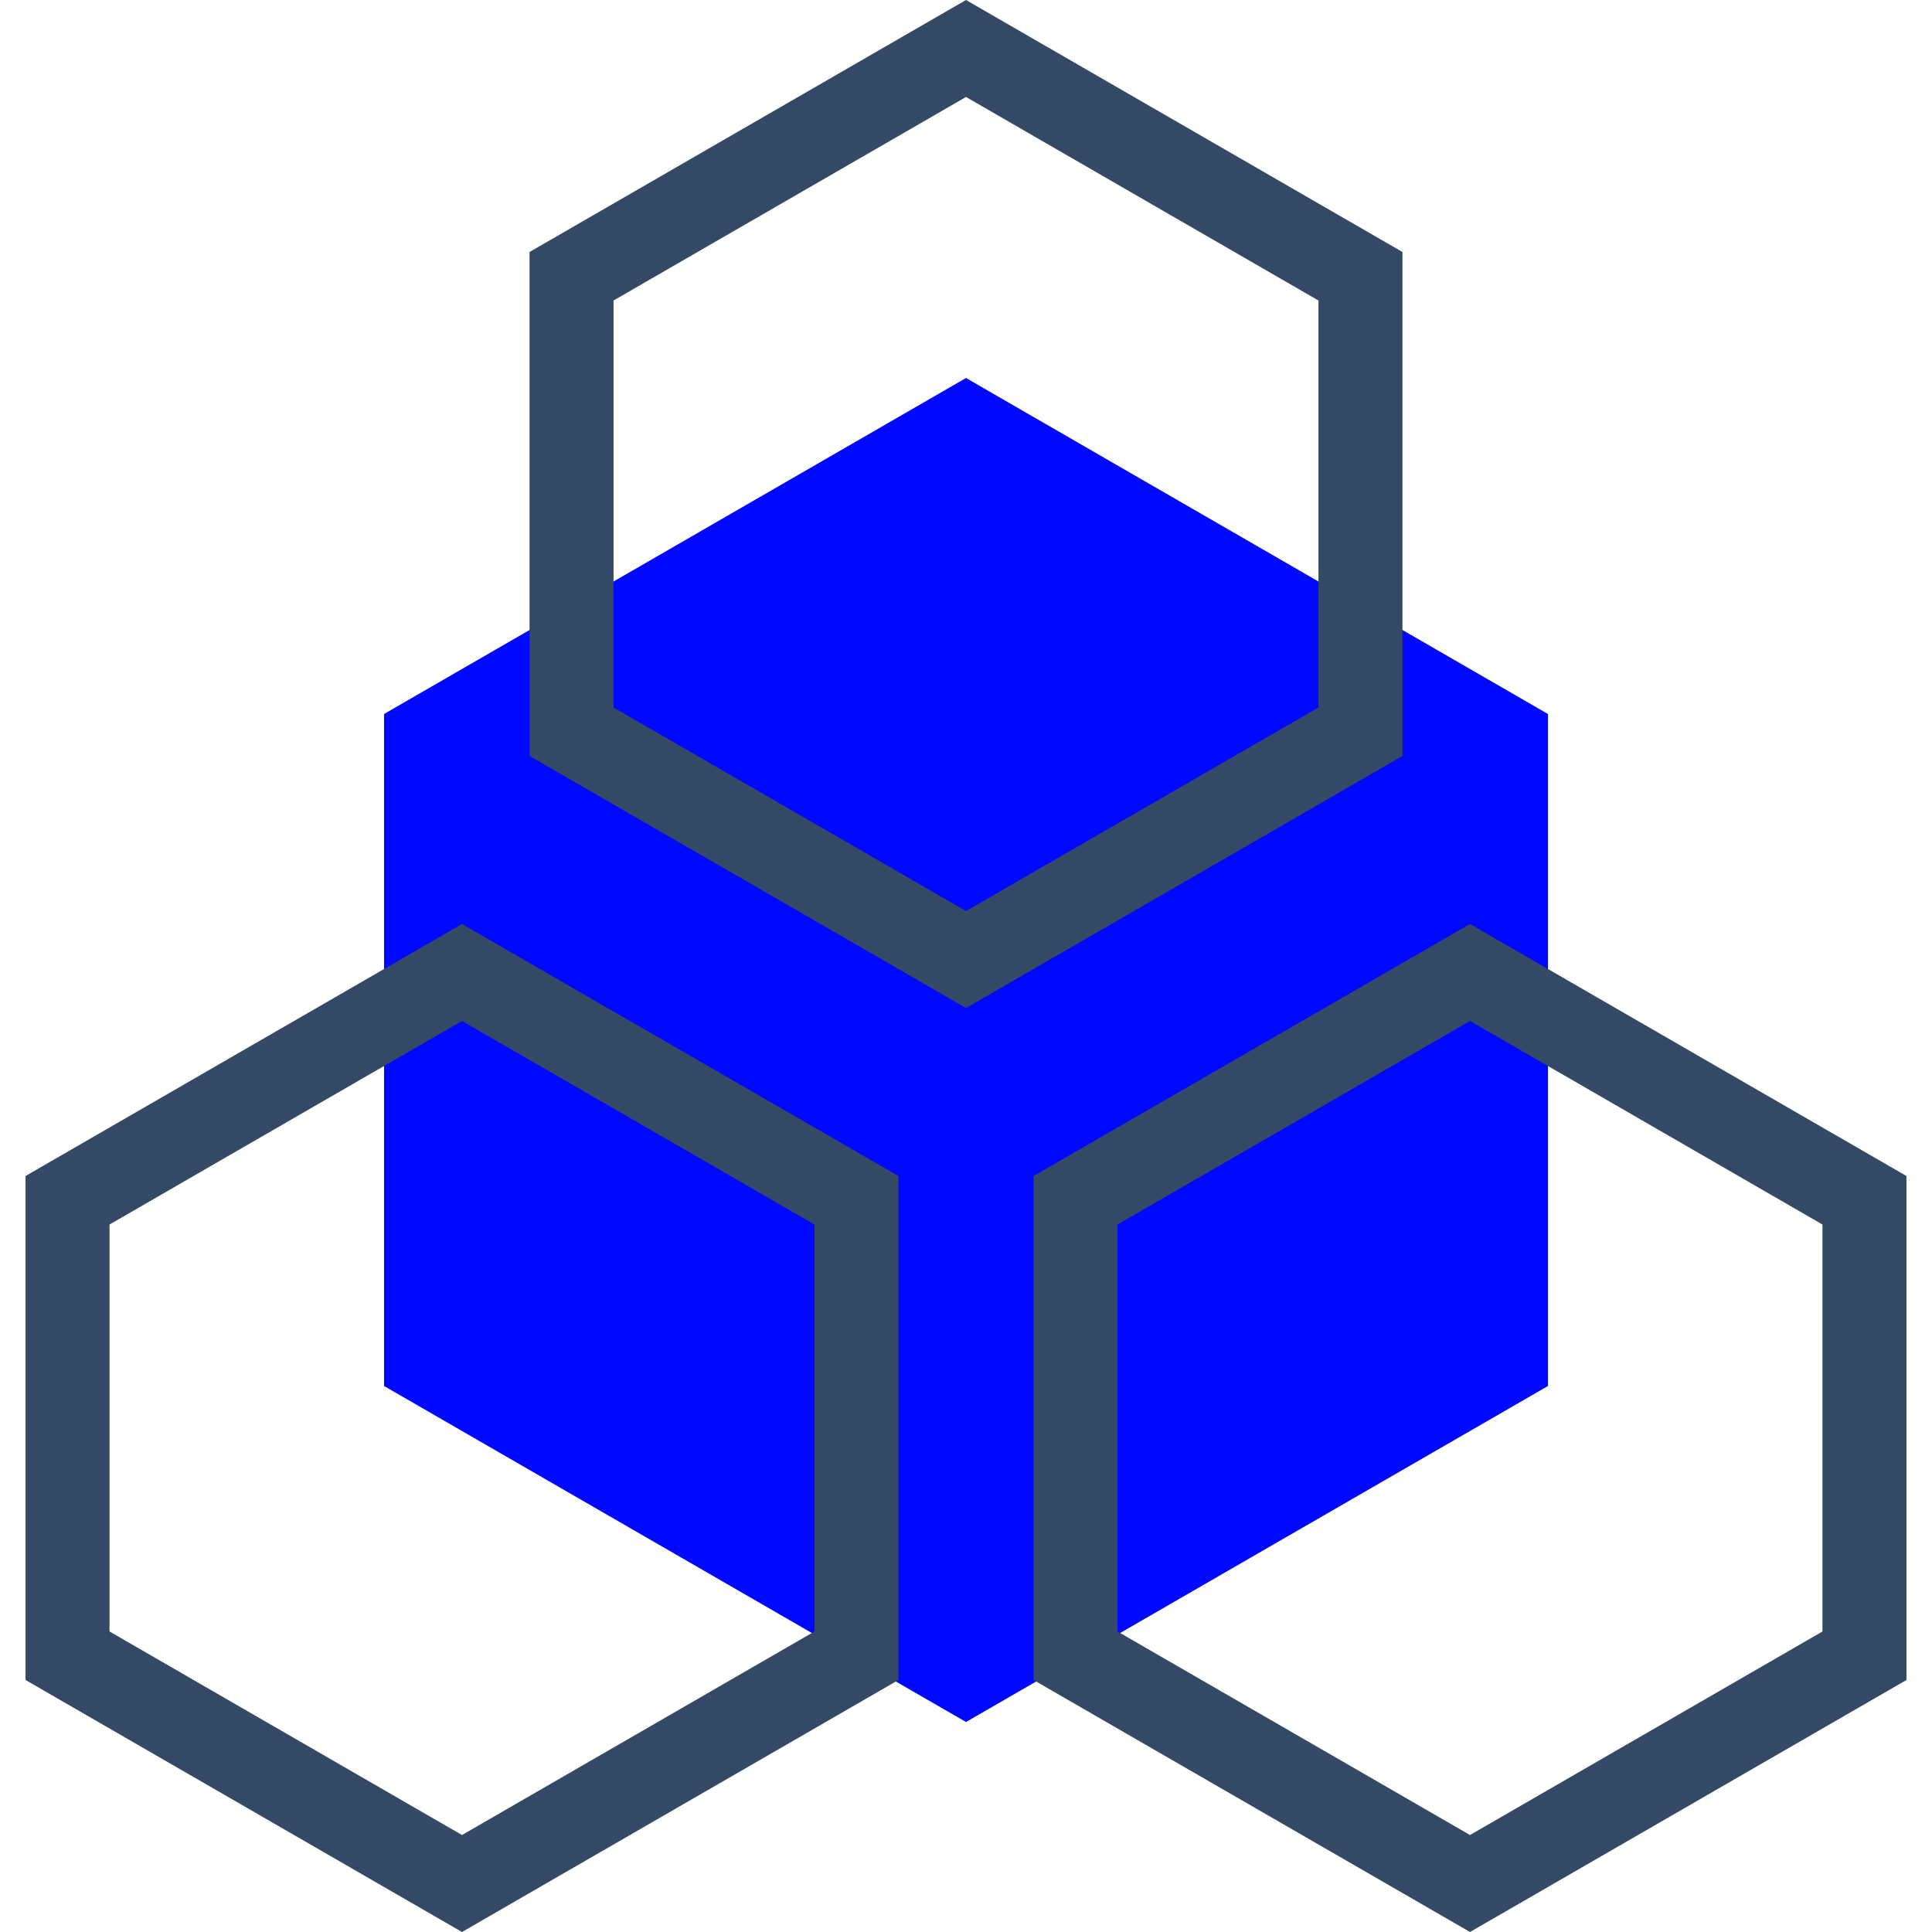
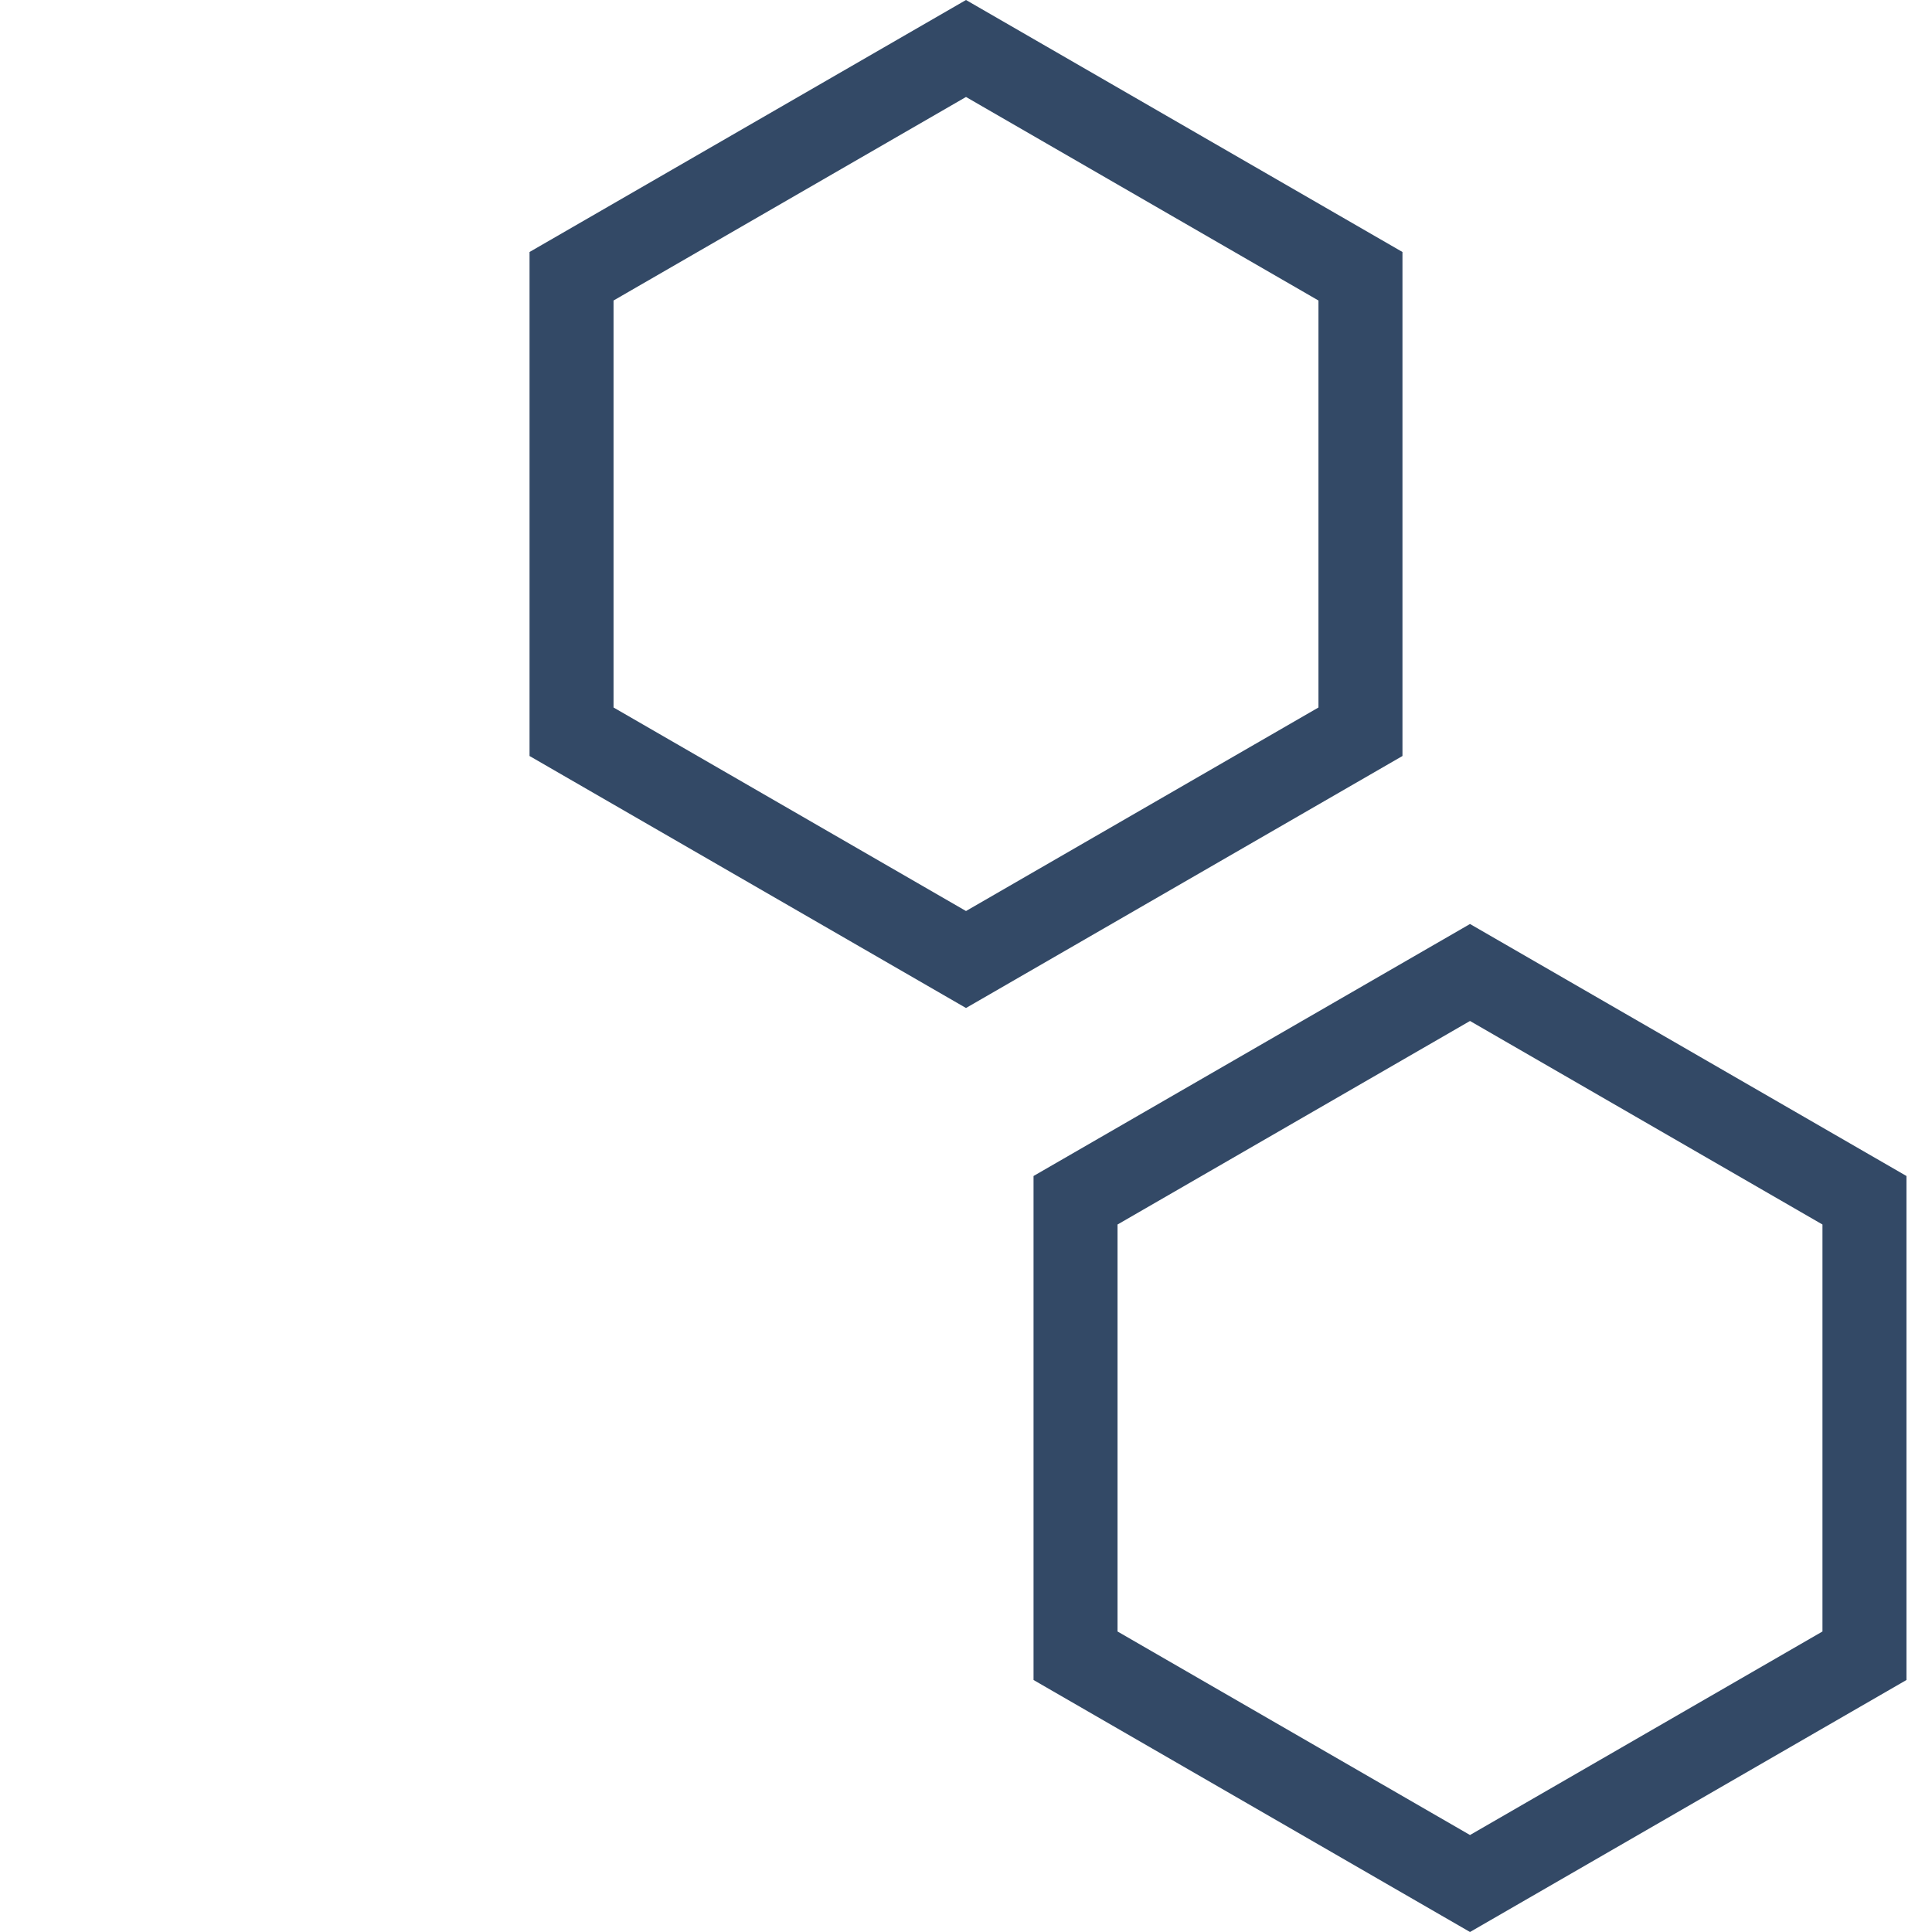
<svg xmlns="http://www.w3.org/2000/svg" width="46px" height="46px" viewBox="0 0 46 46" version="1.1">
  <title>4-48px</title>
  <desc>Created with Sketch.</desc>
  <g id="金融解决方案" stroke="none" stroke-width="1" fill="none" fill-rule="evenodd">
    <g transform="translate(-1301, -627)" id="4-48px">
      <g transform="translate(1300, 626)">
        <rect id="Rectangle-Copy" fill="#444444" opacity="0" x="0" y="0" width="48" height="48" />
        <g id="Group" transform="translate(1, 1)">
-           <polygon id="Polygon" fill="#0008ff" points="23 9 36.856 17 36.856 33 23 41 9.144 33 9.144 17" />
          <path d="M14.608,7.155 L14.608,16.845 L23,21.691 L31.392,16.845 L31.392,7.155 L23,2.309 L14.608,7.155 Z M23,0 L33.392,6 L33.392,18 L23,24 L12.608,18 L12.608,6 L23,0 Z" id="Polygon" fill="#334966" fill-rule="nonzero" />
-           <path d="M11,24.309 L2.608,29.155 L2.608,38.845 L11,43.691 L19.392,38.845 L19.392,29.155 L11,24.309 Z M11,22 L21.392,28 L21.392,40 L11,46 L0.608,40 L0.608,28 L11,22 Z" id="Polygon-Copy" fill="#334966" fill-rule="nonzero" />
          <path d="M26.608,29.155 L26.608,38.845 L35,43.691 L43.392,38.845 L43.392,29.155 L35,24.309 L26.608,29.155 Z M35,22 L45.392,28 L45.392,40 L35,46 L24.608,40 L24.608,28 L35,22 Z" id="Polygon-Copy-2" fill="#334966" fill-rule="nonzero" />
        </g>
      </g>
    </g>
  </g>
</svg>